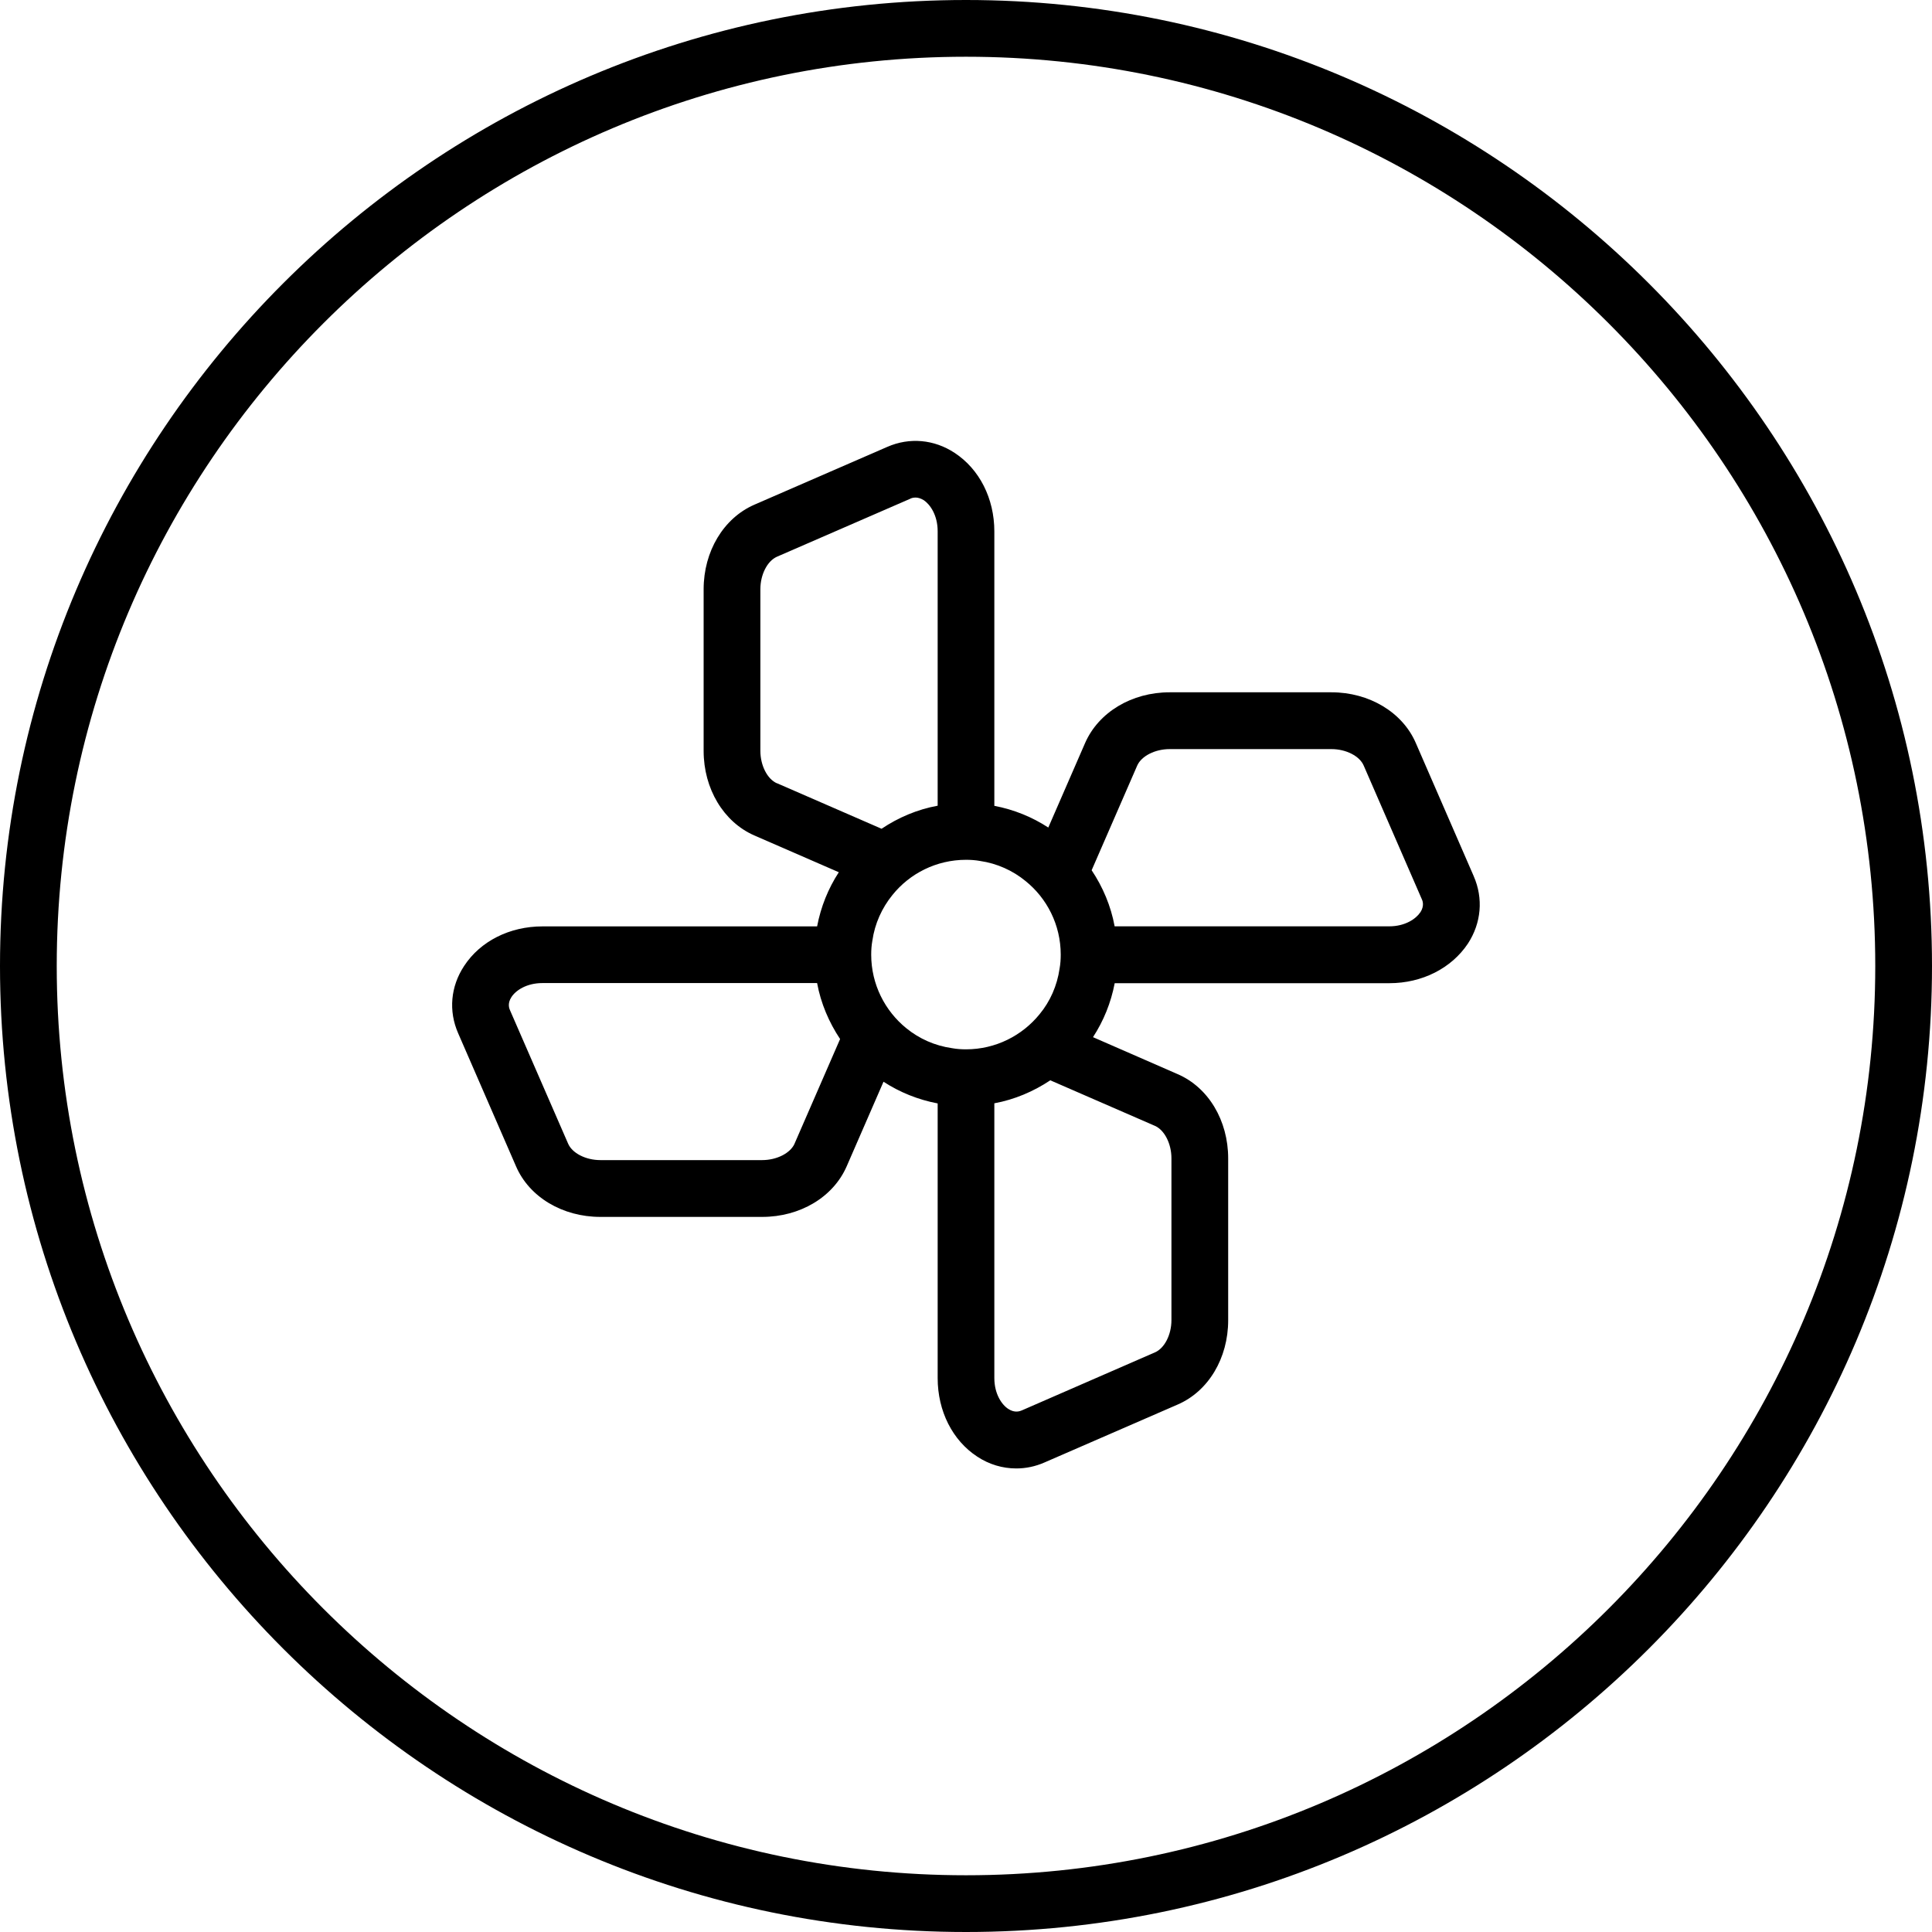
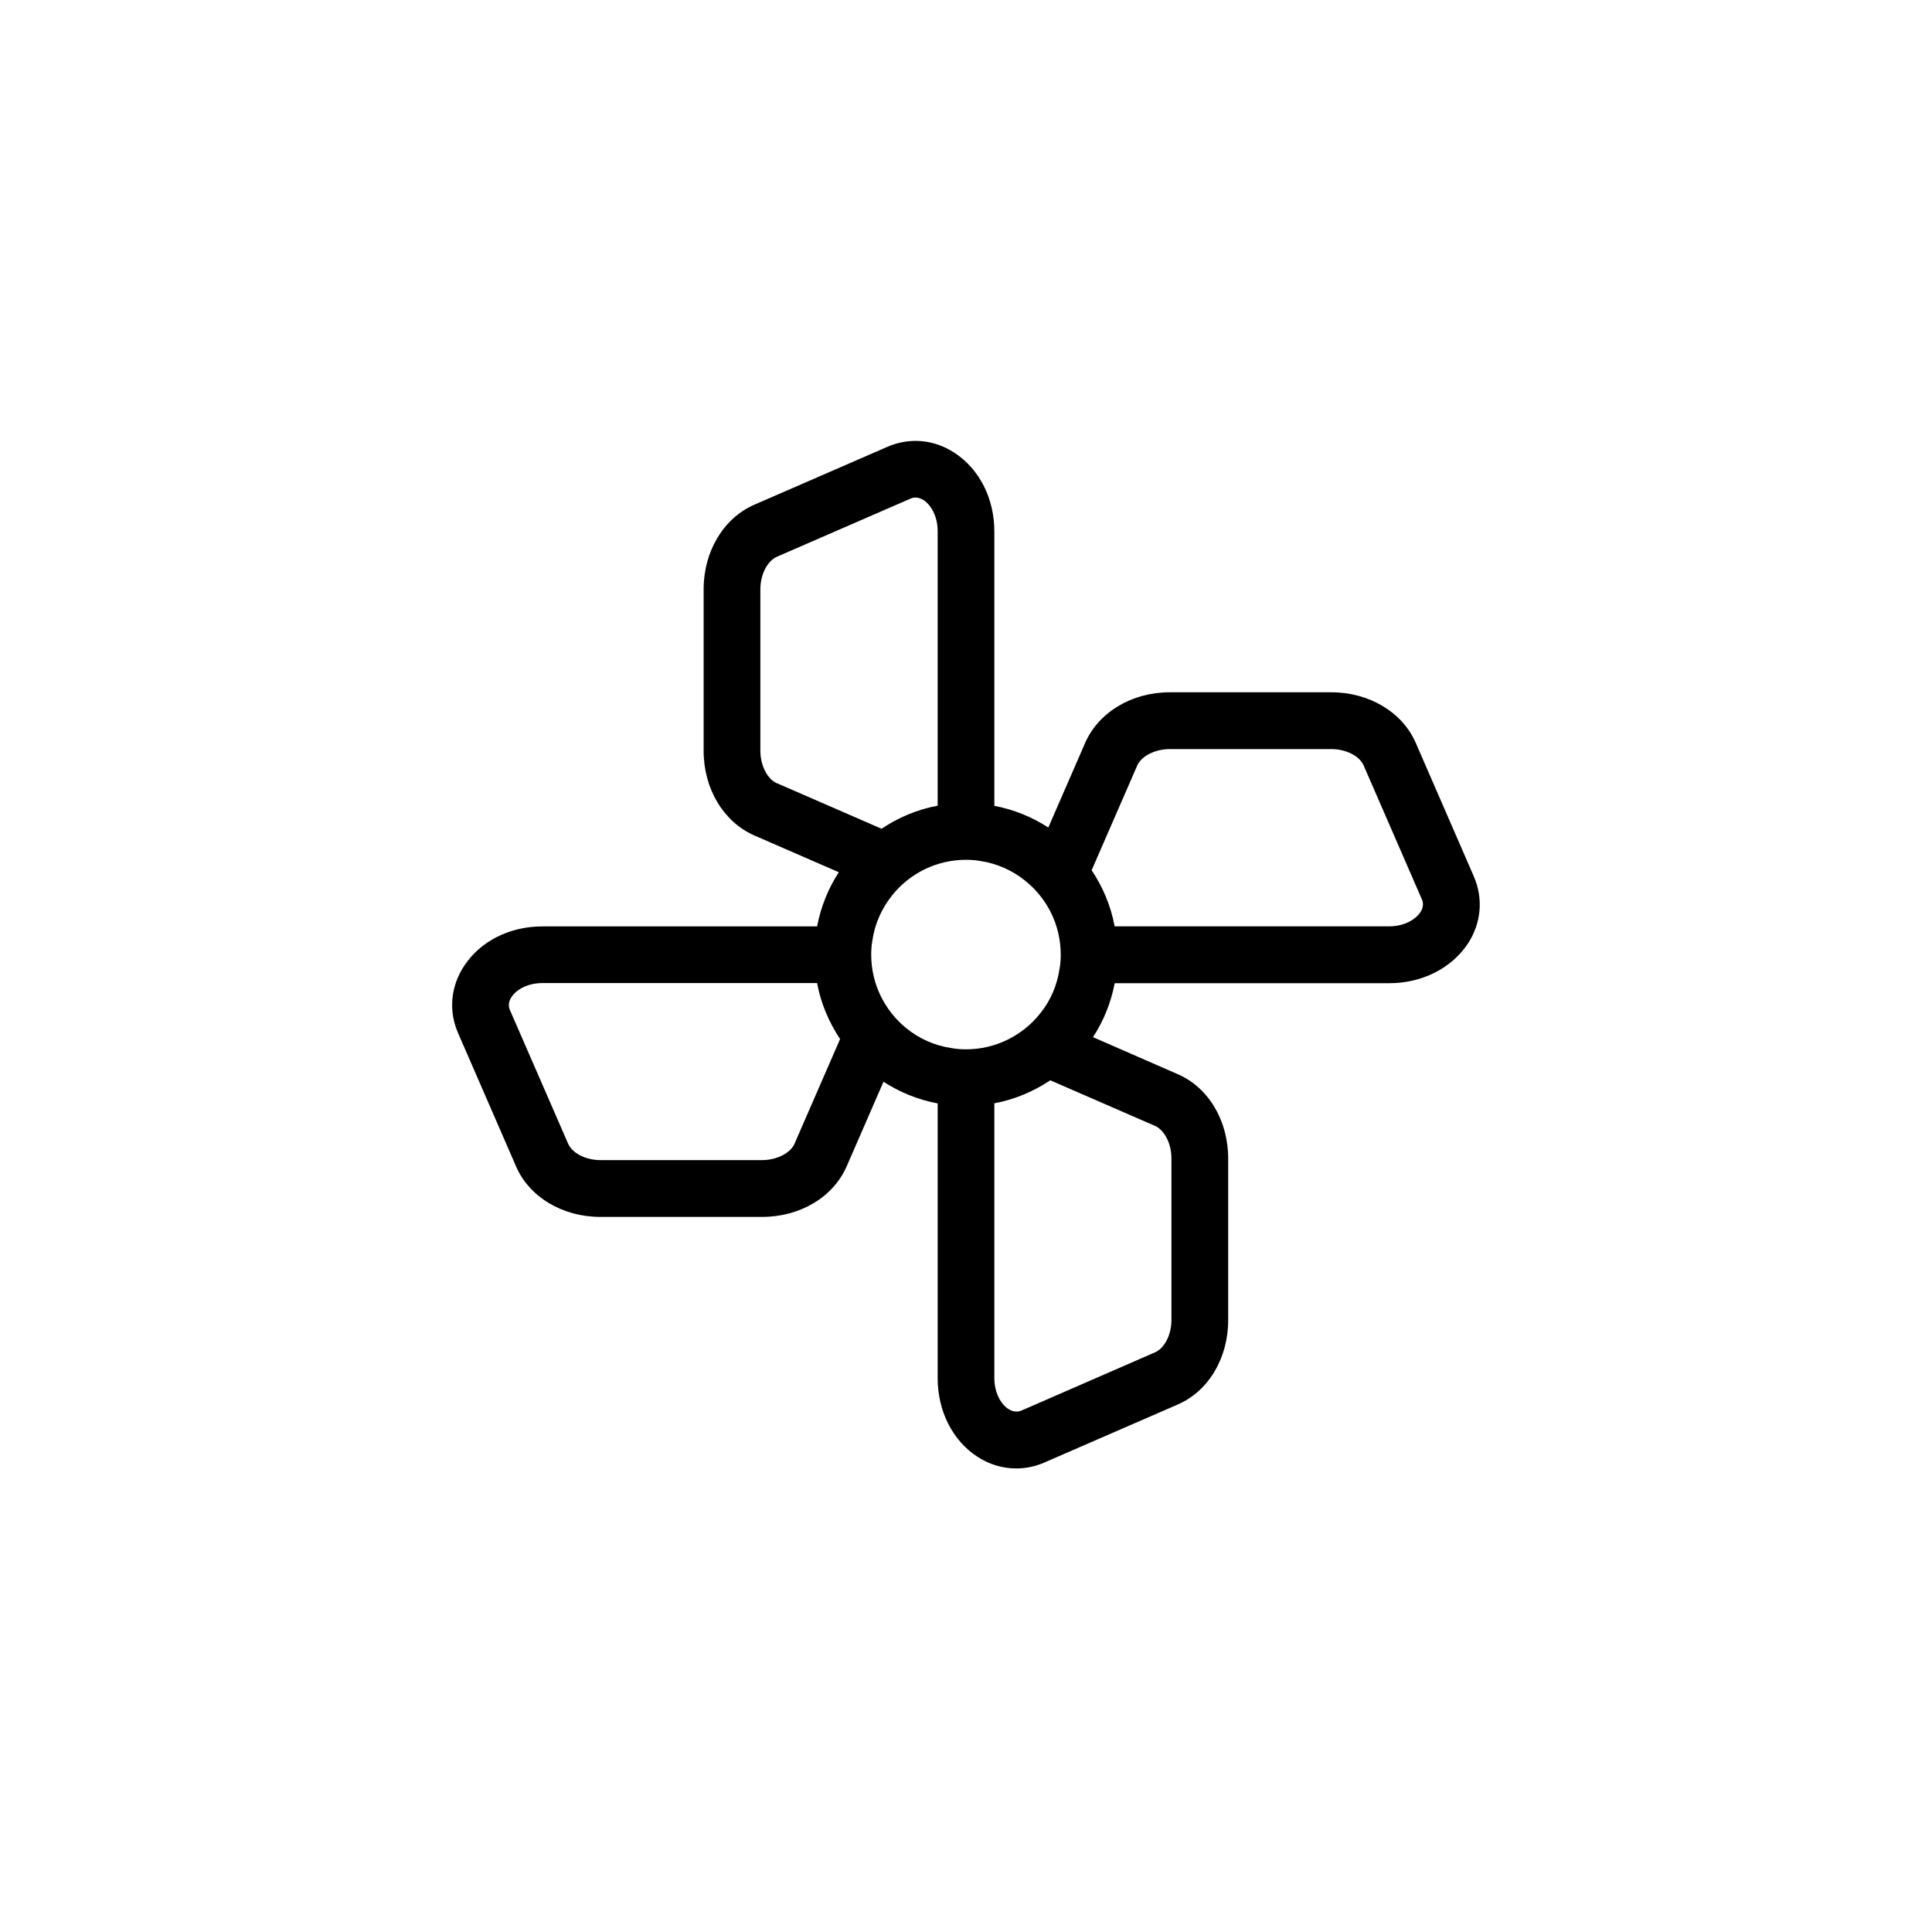
<svg xmlns="http://www.w3.org/2000/svg" id="Capa_2" viewBox="0 0 300 300">
  <g id="Icon_Set">
    <g id="_x34_-speed-blower">
-       <path d="M150,0C67.27,0,0,67.3,0,150s67.27,150,150,150,150-67.3,150-150S232.7,0,150,0ZM150,291.19c-77.87,0-141.19-63.34-141.19-141.19S72.13,8.81,150,8.81s141.19,63.34,141.19,141.19-63.34,141.19-141.19,141.19Z" />
      <path d="M228.83,136.03l-8.99-20.67c-2.06-4.76-7.23-7.86-13.09-7.86h-25.13c-5.89,0-11.03,3.1-13.12,7.86l-5.72,13.14c-2.52-1.64-5.34-2.79-8.38-3.37v-42.62c0-5.11-2.32-9.67-6.17-12.19-3.17-2.09-7-2.44-10.45-.93l-20.67,8.99c-4.76,2.09-7.85,7.23-7.85,13.12v25.1c0,5.89,3.1,11.03,7.85,13.12l13.14,5.72c-1.64,2.52-2.79,5.36-3.37,8.41h-42.65c-5.09,0-9.64,2.29-12.16,6.14-2.11,3.2-2.44,7-.93,10.45l8.99,20.67c2.06,4.78,7.23,7.85,13.09,7.85h25.13c5.89,0,11.03-3.07,13.12-7.85l5.72-13.14c2.52,1.64,5.36,2.79,8.41,3.37v42.65c0,5.11,2.29,9.67,6.14,12.19,1.86,1.23,3.95,1.84,6.07,1.84,1.46,0,2.95-.3,4.38-.93l20.67-8.99c4.78-2.06,7.85-7.2,7.85-13.09v-25.13c0-5.89-3.07-11.03-7.85-13.09l-13.14-5.74c1.64-2.52,2.79-5.34,3.37-8.38h42.65c5.09,0,9.64-2.32,12.19-6.14,2.09-3.2,2.42-7.02.91-10.47ZM120.64,121.63c-1.49-.65-2.57-2.77-2.57-5.04v-25.1c0-2.27,1.08-4.38,2.57-5.04l20.67-8.99c.13-.08.43-.2.86-.2.33,0,.76.1,1.26.4.98.65,2.17,2.32,2.17,4.83v42.62c-3.17.58-6.12,1.84-8.71,3.58l-16.24-7.07ZM123.39,177.57c-.65,1.49-2.77,2.57-5.04,2.57h-25.13c-2.27,0-4.38-1.08-5.01-2.57l-8.99-20.64c-.13-.28-.48-1.08.2-2.11.65-1.01,2.32-2.17,4.81-2.17h42.65c.58,3.15,1.84,6.09,3.57,8.69l-7.07,16.24ZM140.74,159.67c-3.32-2.69-5.46-6.82-5.46-11.43,0-.73.05-1.46.18-2.17.38-2.67,1.49-5.09,3.12-7.1,2.67-3.32,6.8-5.46,11.43-5.46.73,0,1.46.05,2.17.18,2.64.38,5.09,1.49,7.07,3.12,3.32,2.67,5.46,6.8,5.46,11.43,0,.73-.05,1.46-.18,2.17-.38,2.64-1.46,5.09-3.1,7.07-2.69,3.32-6.82,5.46-11.43,5.46-.73,0-1.46-.05-2.17-.18-2.67-.38-5.09-1.46-7.1-3.1ZM179.33,174.82c1.49.65,2.57,2.77,2.57,5.04v25.13c0,2.27-1.08,4.38-2.57,5.01l-20.67,9.01c-.25.1-1.06.45-2.09-.23-1.01-.65-2.17-2.32-2.17-4.81v-42.65c3.15-.58,6.09-1.84,8.69-3.57l16.24,7.07ZM220.54,141.67c-.65.98-2.32,2.17-4.81,2.17h-42.65c-.58-3.17-1.84-6.12-3.57-8.71l7.07-16.24c.65-1.49,2.77-2.57,5.04-2.57h25.13c2.27,0,4.38,1.08,5.01,2.57l8.99,20.67c.13.25.48,1.06-.2,2.11Z" />
    </g>
  </g>
</svg>